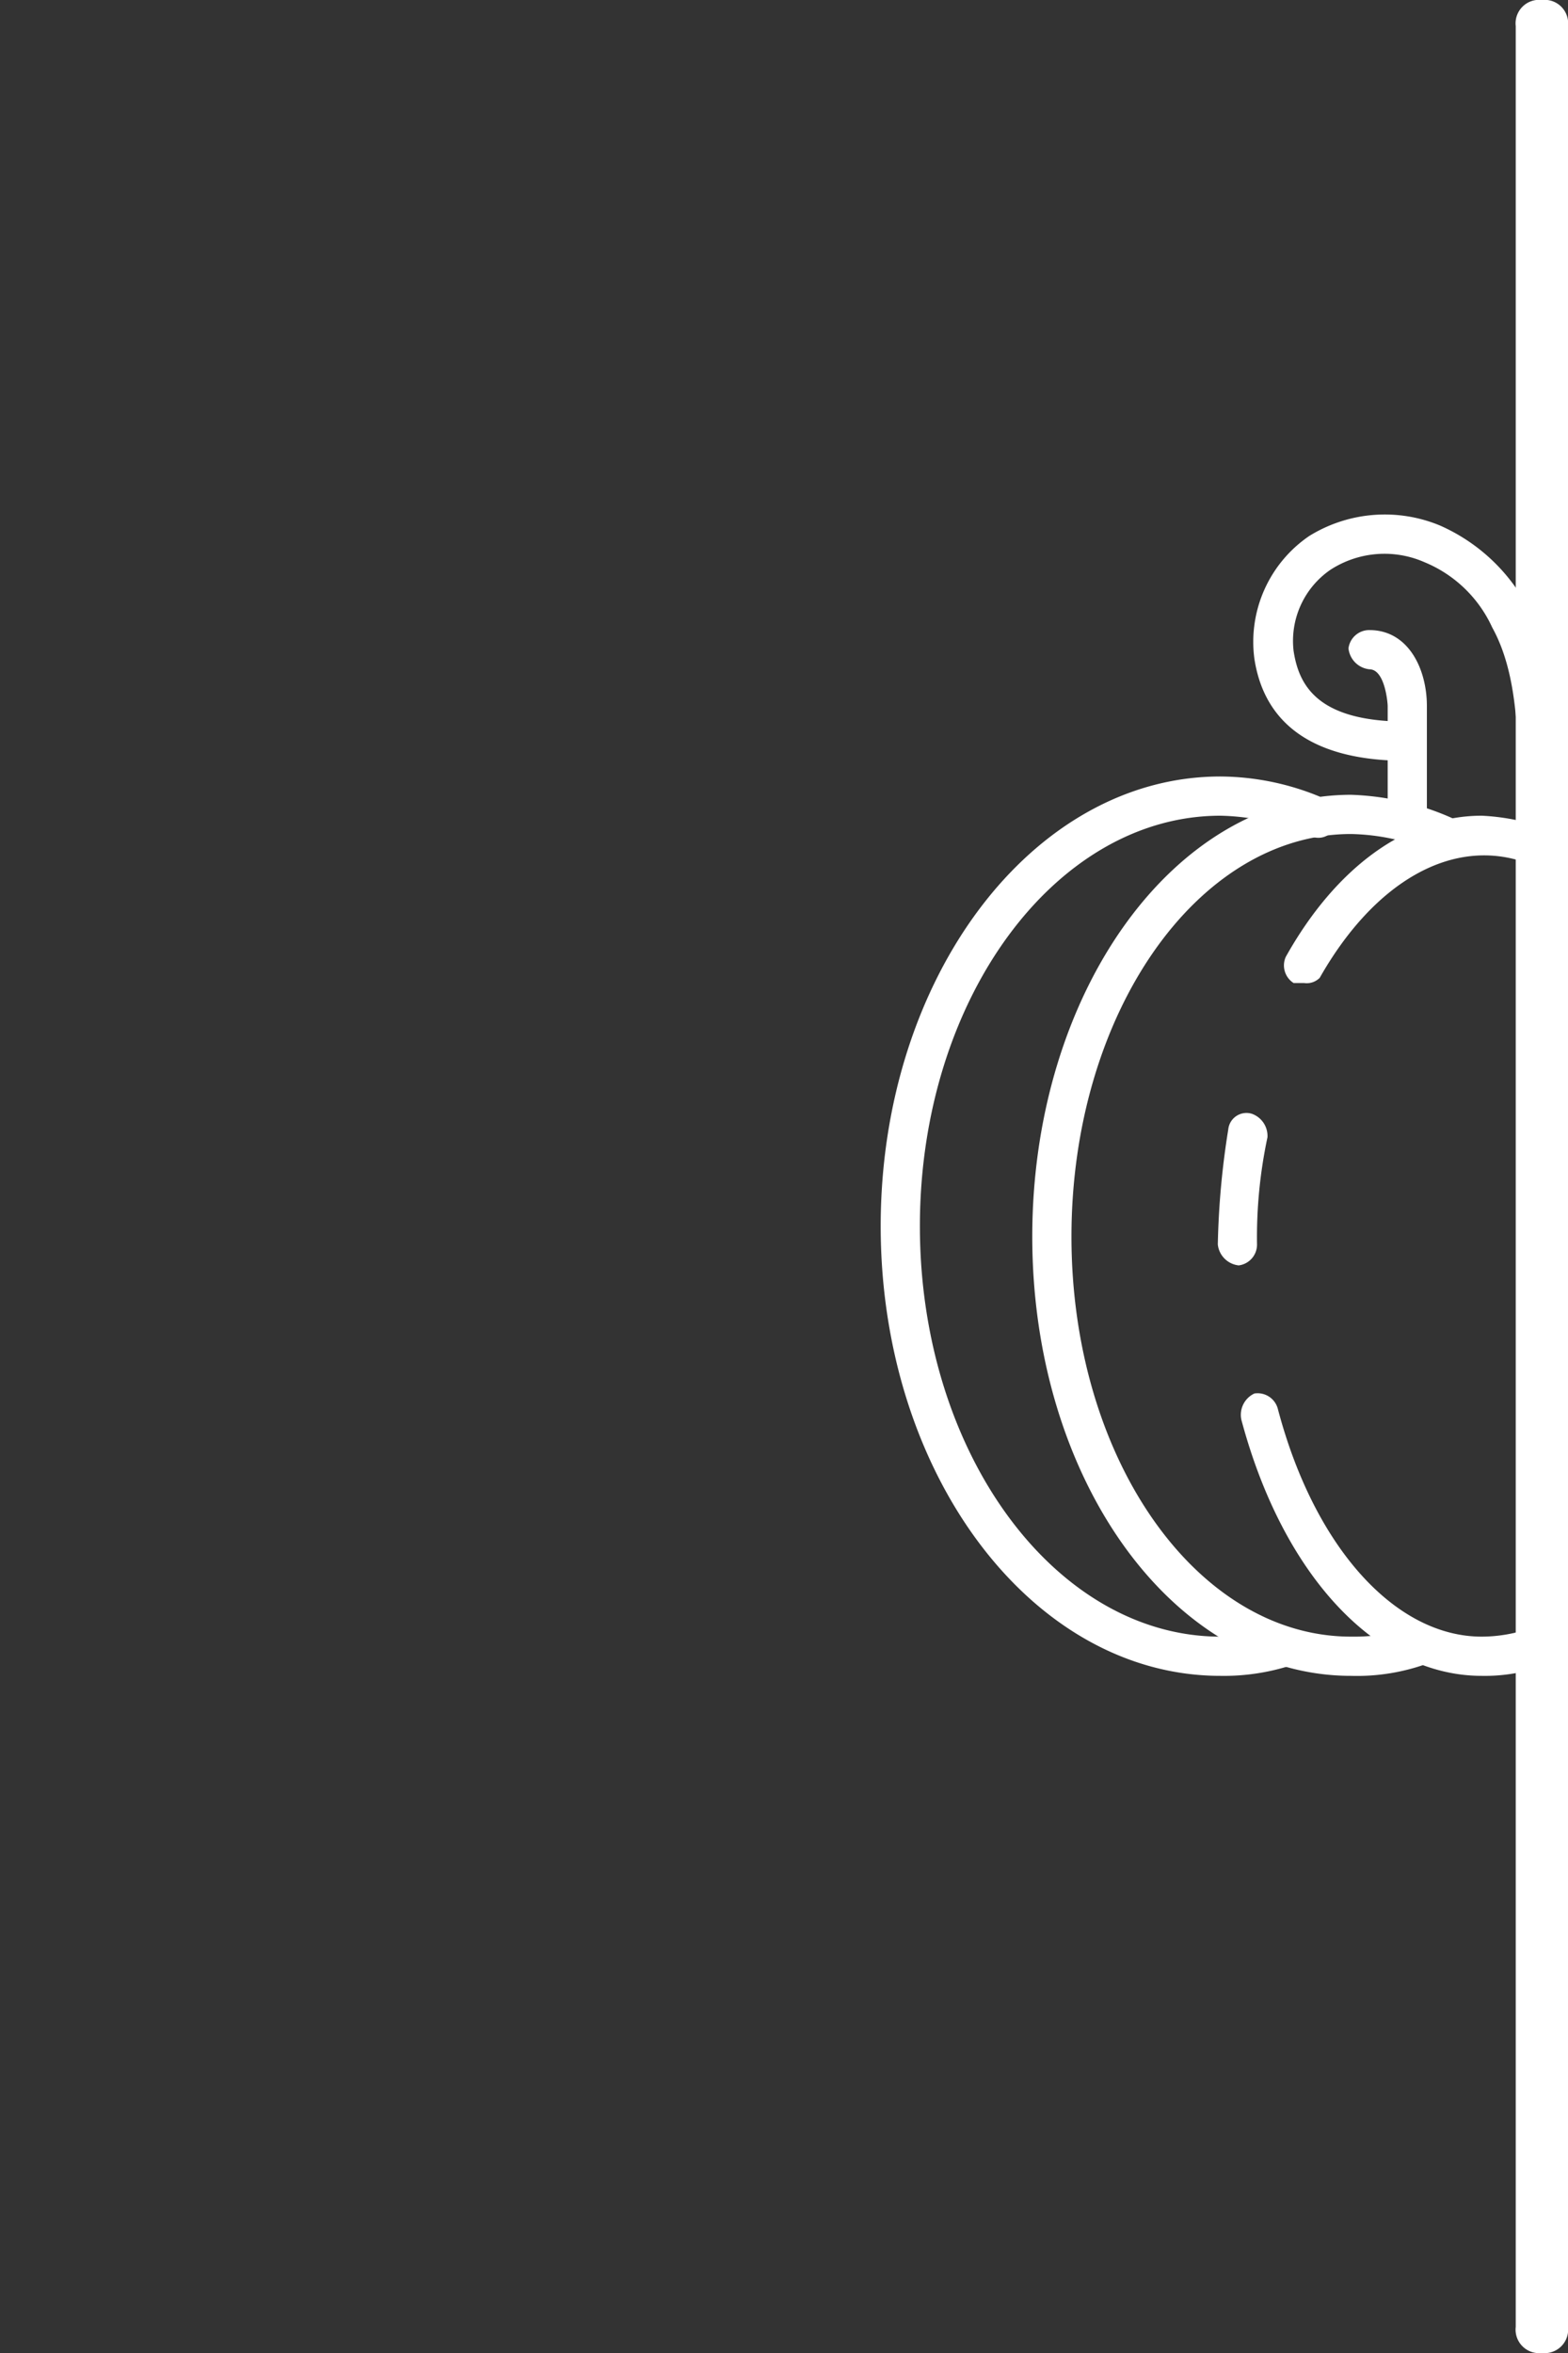
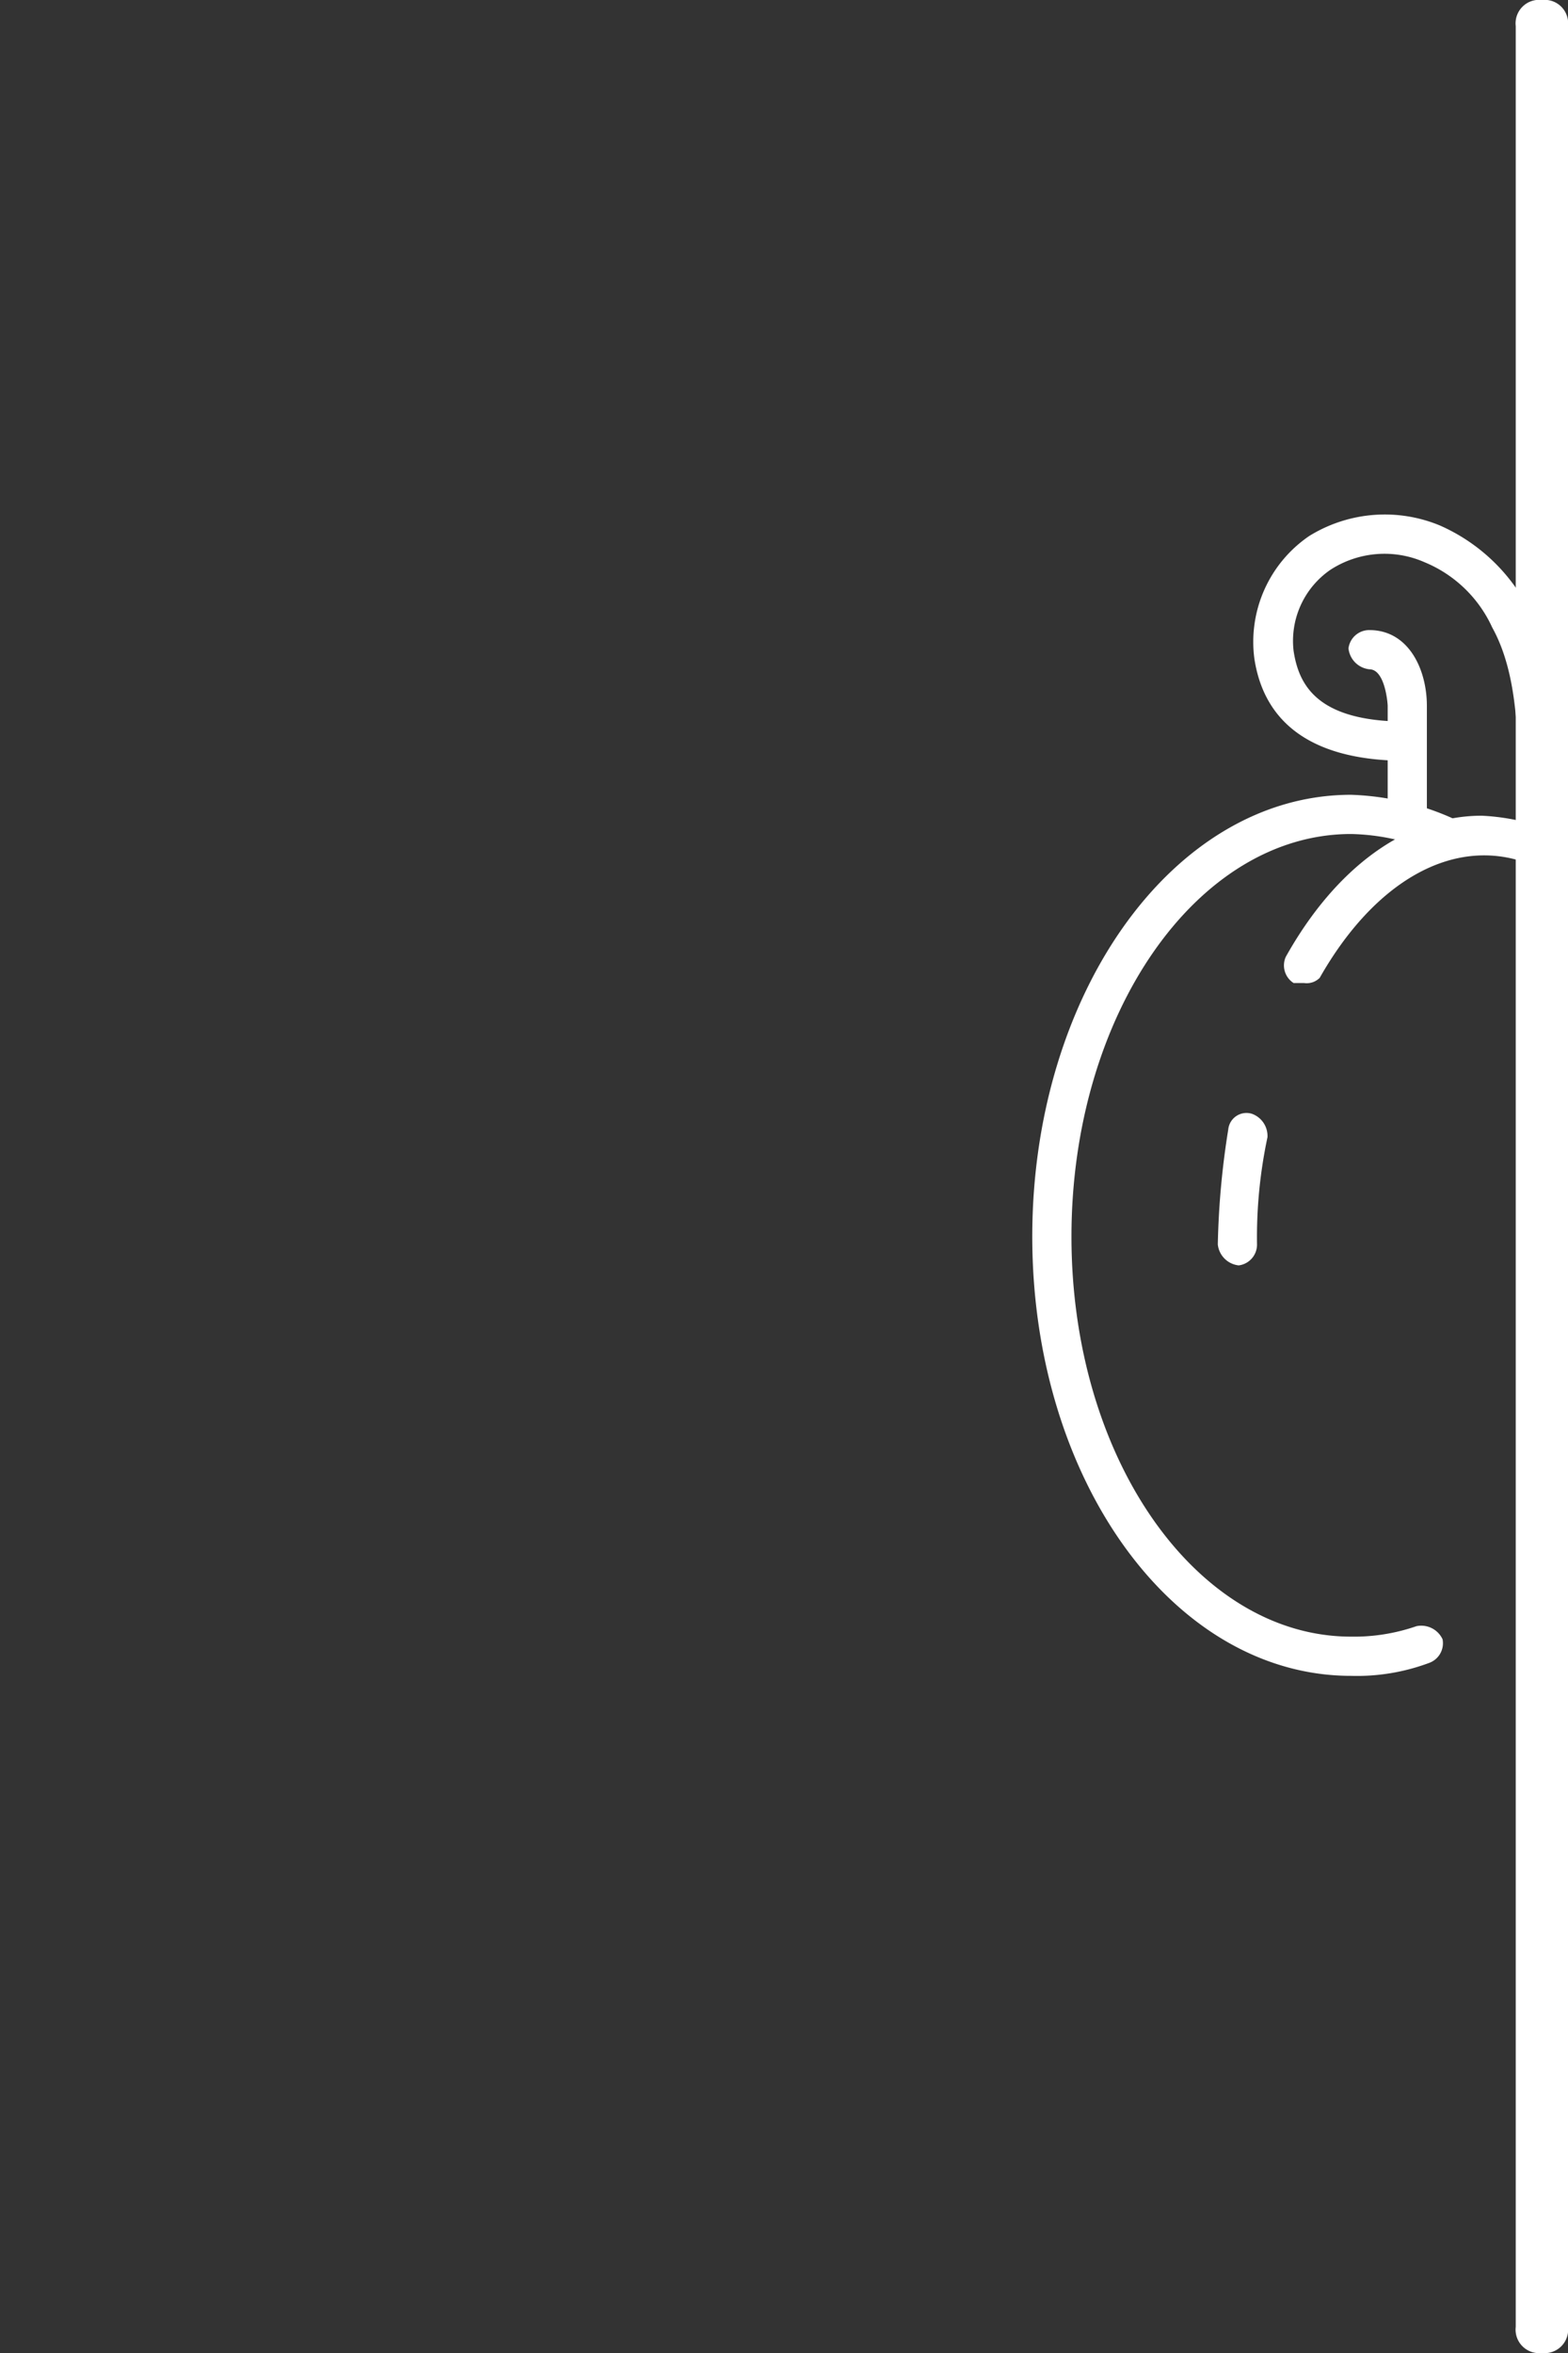
<svg xmlns="http://www.w3.org/2000/svg" id="Layer_1" data-name="Layer 1" viewBox="0 0 60 90">
  <rect x="0" y="0" width="60" height="90" fill="#333333" stroke="none" />
  <defs>
    <style>.cls-1,.cls-2{fill:#fff;}.cls-1{fill-rule:evenodd;}</style>
  </defs>
  <g id="Rectangle">
    <path class="cls-1" d="M60,62.7V89a.9.9,0,0,1-1,1h0a.9.9,0,0,1-1-1V1a.9.9,0,0,1,1-1h0a.9.9,0,0,1,1,1V62.7" />
  </g>
  <g id="pumpkin">
    <path class="cls-2" d="M47.4,48.4a.9.9,0,0,1-.8-.8,31.3,31.3,0,0,1,.4-4.4.7.7,0,0,1,.9-.6.9.9,0,0,1,.6.9,18.4,18.4,0,0,0-.4,4.1A.8.8,0,0,1,47.4,48.4Z" />
-     <path class="cls-2" d="M56.7,64.1c-4,0-7.6-3.8-9.2-9.8a.9.9,0,0,1,.5-1,.8.8,0,0,1,.9.6c1.4,5.3,4.5,8.7,7.8,8.7a5.7,5.7,0,0,0,1.8-.3.7.7,0,0,1,1,.4.7.7,0,0,1-.4,1A6.7,6.7,0,0,1,56.7,64.1Z" />
    <path class="cls-2" d="M49.9,37.6h-.4a.8.8,0,0,1-.3-1c1.9-3.4,4.6-5.4,7.5-5.4a8.5,8.5,0,0,1,2.2.4.9.9,0,0,1,.5,1,.7.7,0,0,1-1,.4c-2.8-1-5.8.7-7.9,4.4A.7.7,0,0,1,49.9,37.6Z" />
    <path class="cls-2" d="M51.7,64.1c-6.8,0-12.2-7.5-12.2-16.8s5.4-16.9,12.2-16.9a10.3,10.3,0,0,1,4.1,1,.8.8,0,0,1,.3,1,.7.7,0,0,1-1,.3,8.4,8.4,0,0,0-3.4-.8C45.8,31.9,41,38.8,41,47.3s4.8,15.3,10.7,15.3a7.3,7.3,0,0,0,2.5-.4.9.9,0,0,1,1,.5.8.8,0,0,1-.5.9A7.9,7.9,0,0,1,51.7,64.1Z" />
-     <path class="cls-2" d="M46.7,64.1c-7.2,0-13-7.7-13-17.2s5.8-17.2,13-17.2a10.1,10.1,0,0,1,4.1.9.8.8,0,0,1,.3,1,.7.7,0,0,1-.9.4,8.9,8.9,0,0,0-3.5-.8c-6.3,0-11.5,7-11.5,15.7s5.2,15.7,11.5,15.7a9.1,9.1,0,0,0,2.3-.3.9.9,0,0,1,1,.5.8.8,0,0,1-.6.9A8.4,8.4,0,0,1,46.7,64.1Z" />
    <path class="cls-2" d="M58.8,31.9a.7.7,0,0,1-.7-.7v-.7c0-2.2,0-4.7-1-6.5a4.9,4.9,0,0,0-2.6-2.5,3.8,3.8,0,0,0-3.6.3,3.3,3.3,0,0,0-1.4,3.1c.2,1.3.9,2.7,4.3,2.7a.9.9,0,0,1,.8.8.8.8,0,0,1-.8.7c-3.4,0-5.4-1.3-5.8-3.9a4.9,4.9,0,0,1,2.1-4.7,5.5,5.5,0,0,1,5-.4,7,7,0,0,1,3.4,3.2c1.1,2.2,1.1,4.8,1.1,7.2v.7A.8.8,0,0,1,58.8,31.9Z" />
    <path class="cls-2" d="M53.8,31.9a.7.7,0,0,1-.7-.7V27c0-.1-.1-1.4-.7-1.4a.9.9,0,0,1-.8-.8.8.8,0,0,1,.8-.7c1.5,0,2.2,1.5,2.2,2.9v4.2A.8.8,0,0,1,53.8,31.9Z" />
  </g>
</svg>